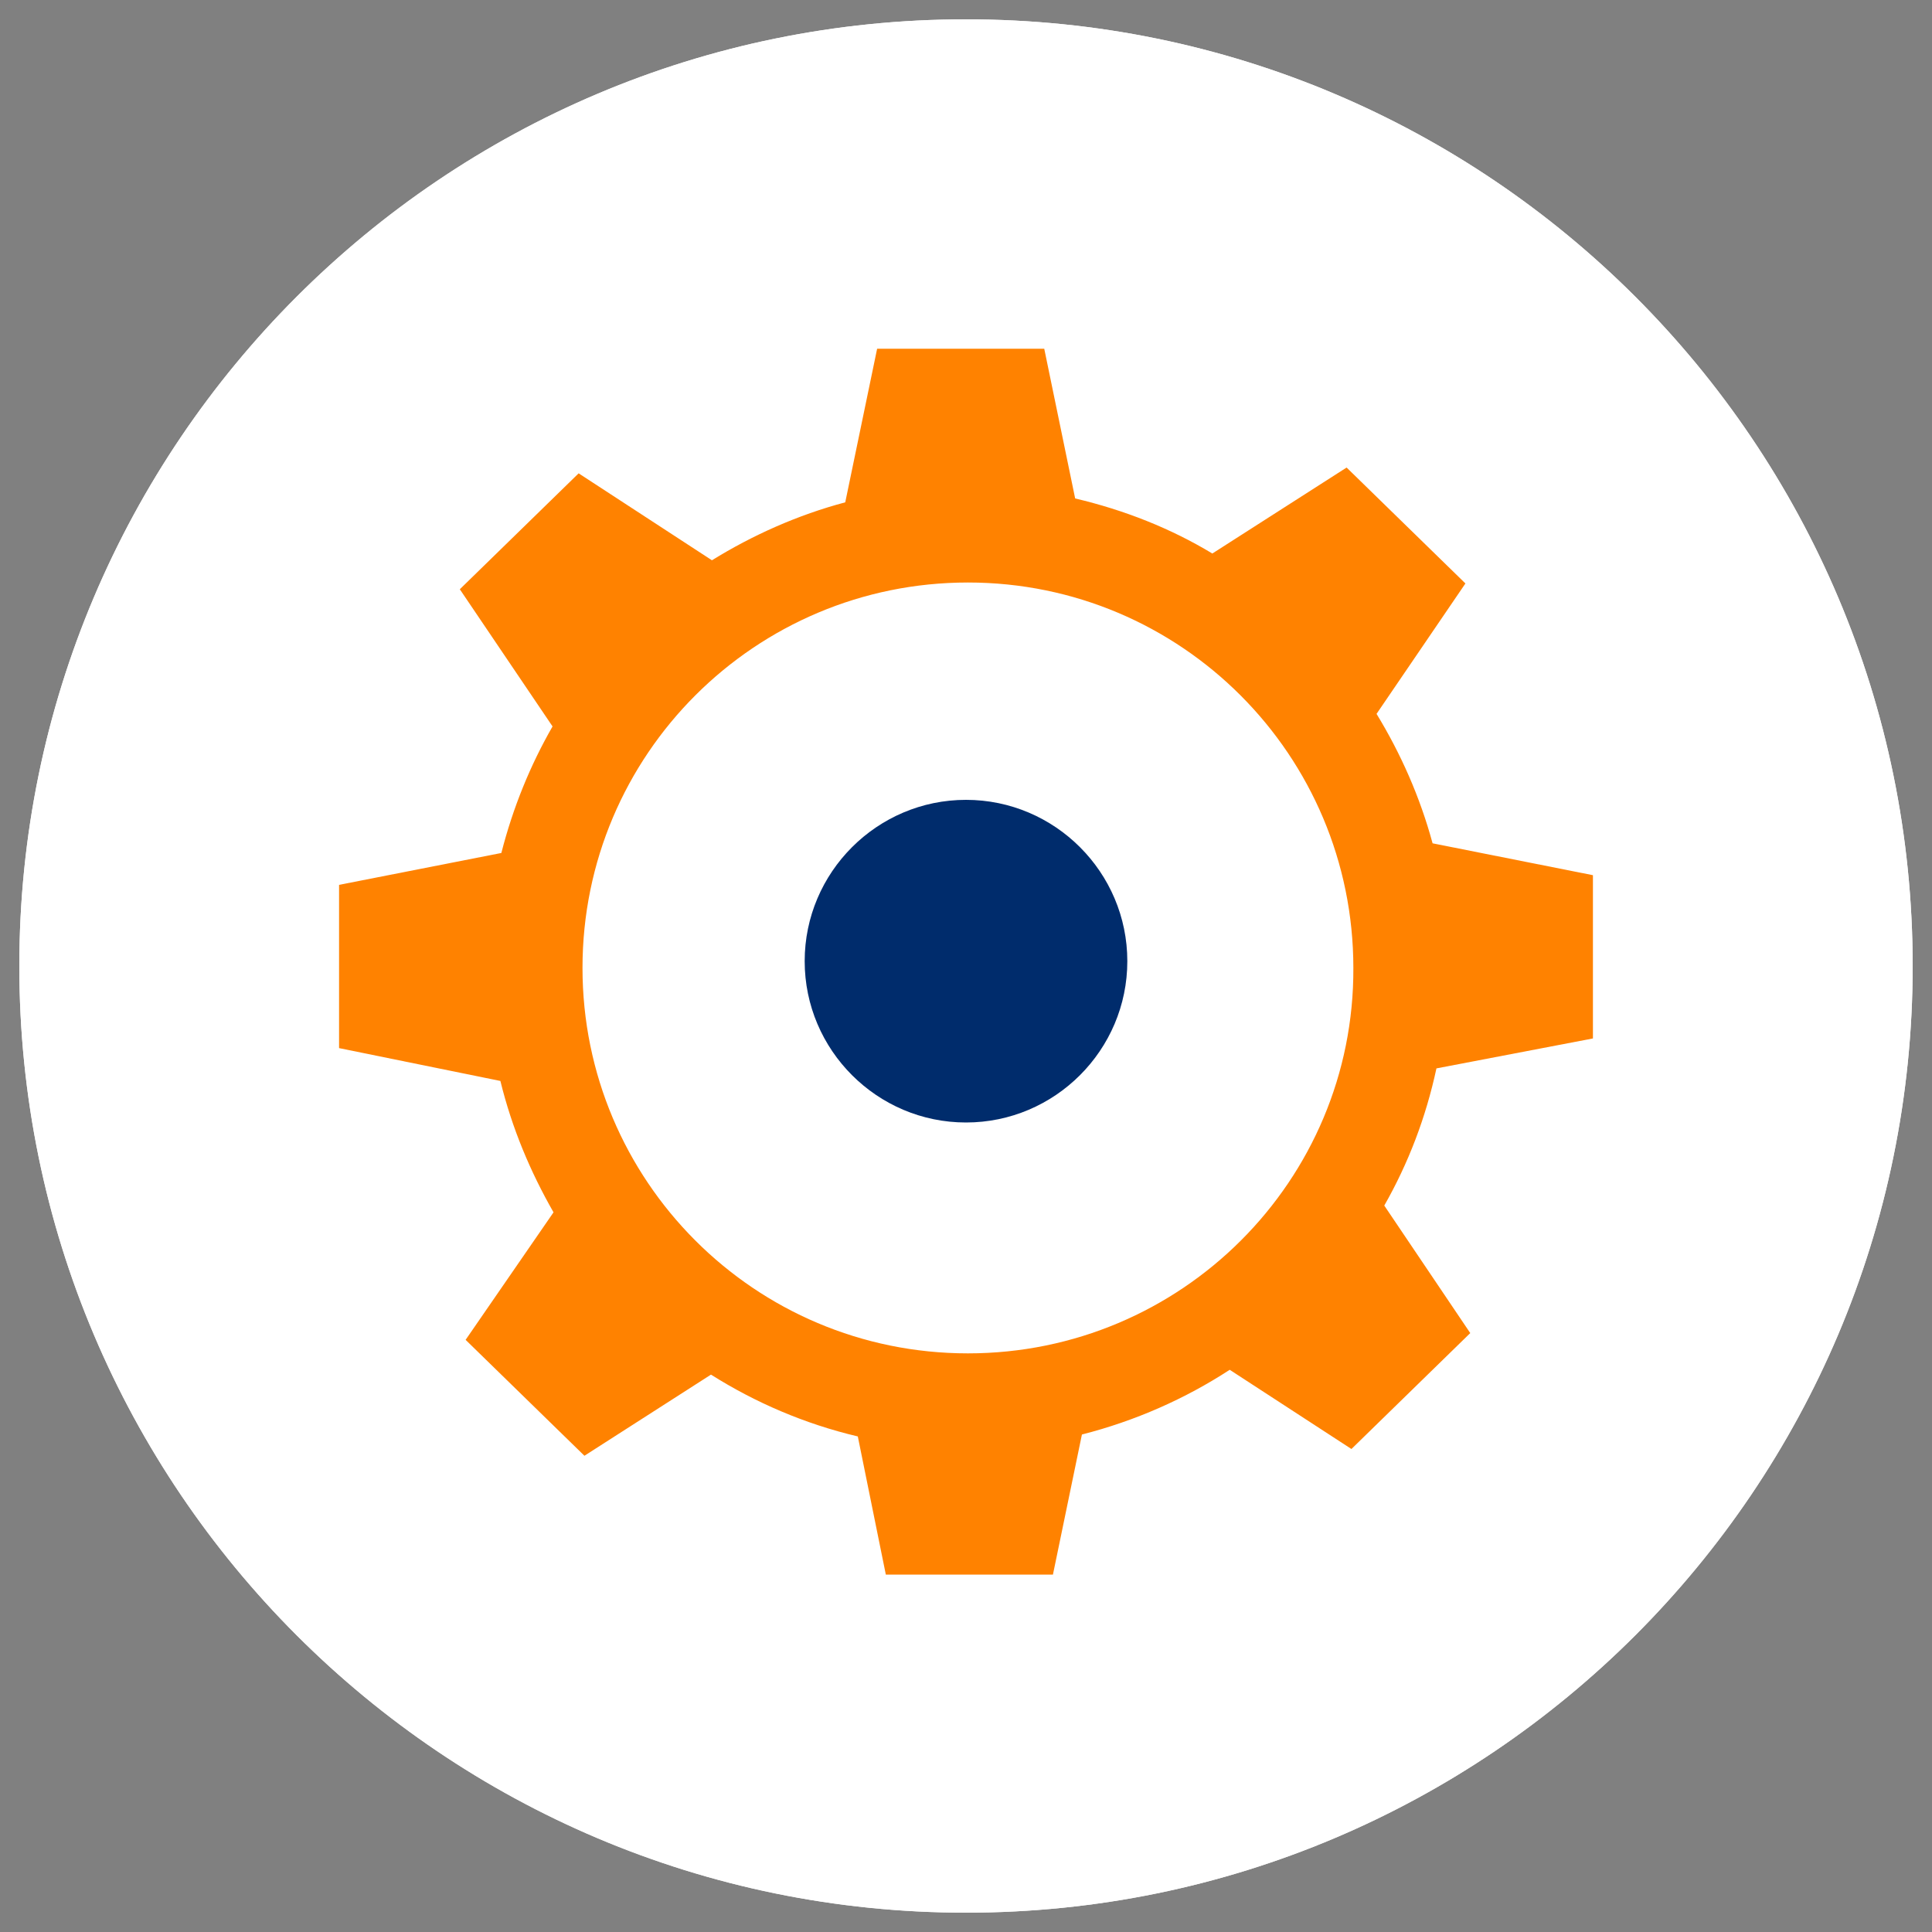
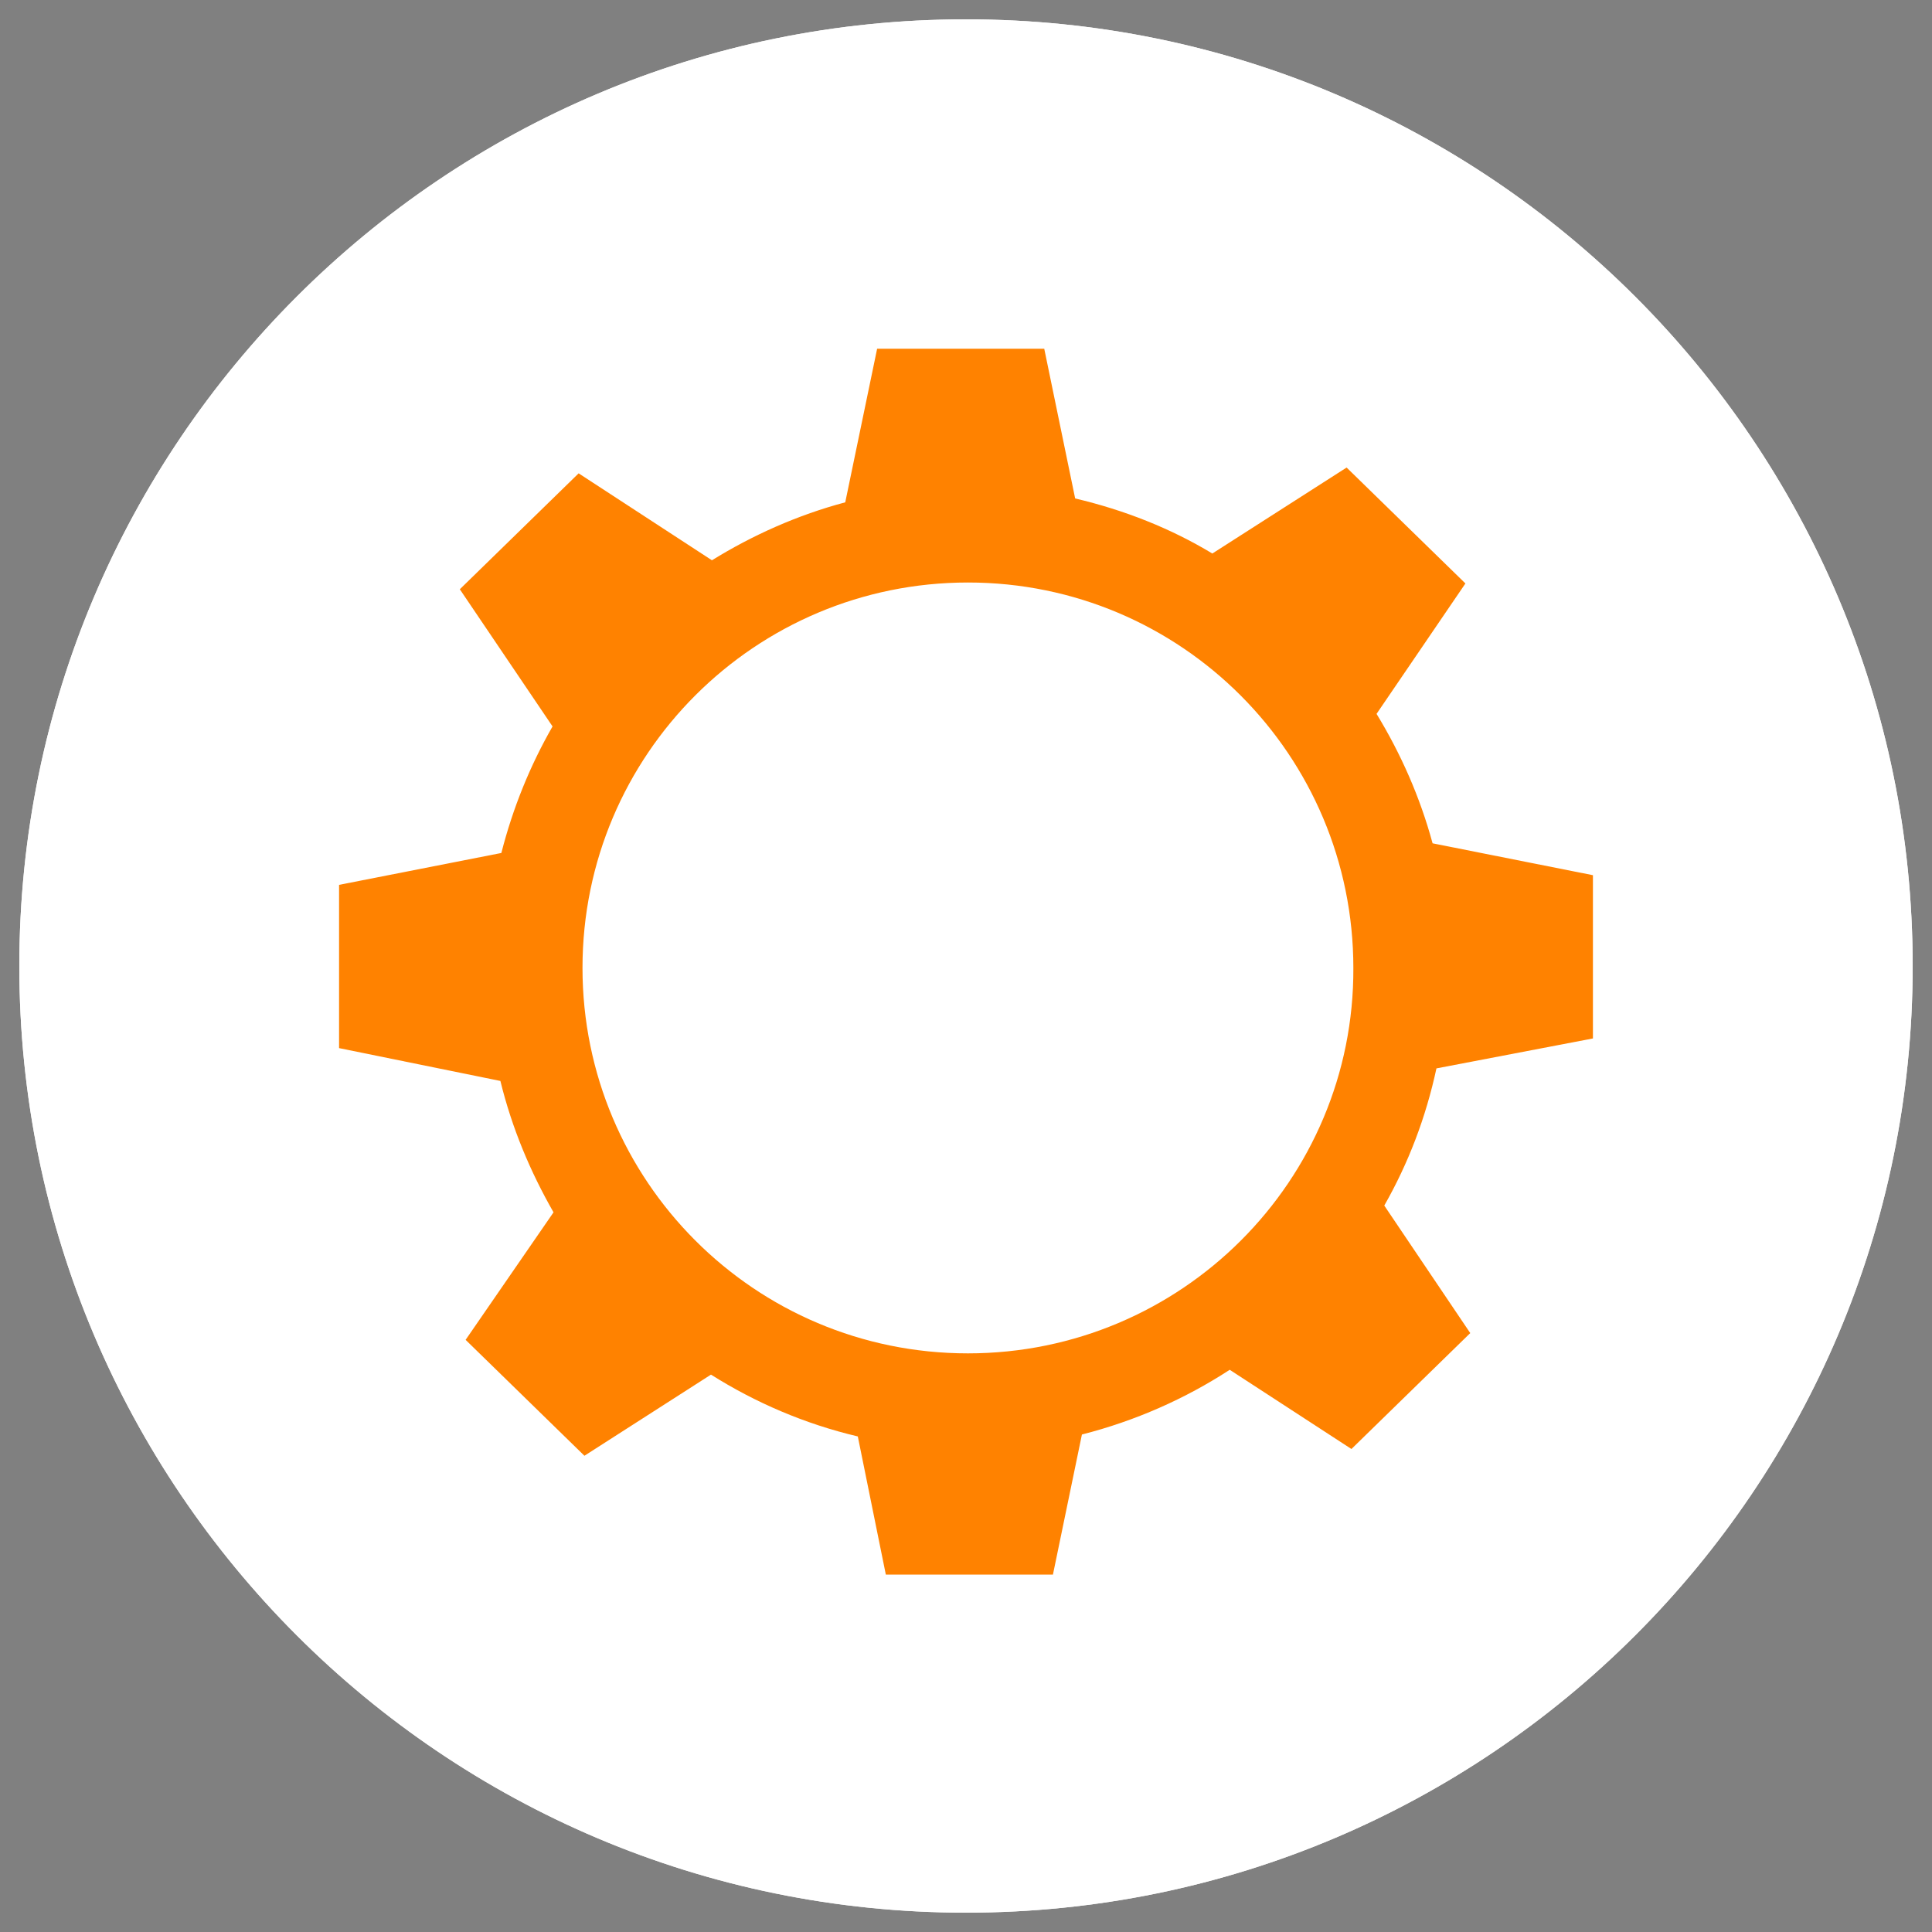
<svg xmlns="http://www.w3.org/2000/svg" version="1.1" id="Layer_1" x="0px" y="0px" width="200px" height="200px" viewBox="0 0 200 200" enable-background="new 0 0 200 200" xml:space="preserve">
  <rect x="0" y="0" width="200" height="200" fill="#808080" stroke="none" />
  <g>
    <path fill="#F4F4F4" d="M198,100c0,54.1-43.9,98-98,98c-54.1,0-98-43.9-98-98C2,45.9,45.9,2,100,2C154.1,2,198,45.9,198,100z" />
  </g>
  <g>
    <g>
      <path fill="#FFFFFF" d="M198,100c0,54.1-43.9,98-98,98c-54.1,0-98-43.9-98-98C2,45.9,45.9,2,100,2C154.1,2,198,45.9,198,100z" />
    </g>
    <g>
      <path fill="#FF8200" d="M164.9,107.5V90.6L148.3,87.3c-1.3-4.8-3.3-9.3-5.8-13.4l9.2-13.5l-12.3-12l-13.9,8.9    c-4.3-2.6-9.1-4.5-14.2-5.7l-3.2-15.5H90.8L87.5,52c-4.9,1.3-9.6,3.4-13.8,6l-13.8-9L47.6,61l9.6,14.2c-2.3,4-4.1,8.4-5.3,13.1    l-16.8,3.3v16.9l16.7,3.4c1.2,4.899,3.1,9.399,5.5,13.6l-9.1,13.2l12.3,12l13.1-8.4c4.6,2.9,9.7,5.101,15.2,6.4l2.9,14.3H109    l3-14.5c5.5-1.4,10.7-3.7,15.3-6.7L139.9,150l12.3-12l-8.9-13.2c2.5-4.399,4.3-9.1,5.4-14.2L164.9,107.5z M100.2,140.1    c-22.1,0-39.9-17.899-39.9-39.899c0-22.1,17.9-39.9,39.9-39.9c22.1,0,39.899,17.9,39.899,39.9    C140.2,122.2,122.3,140.1,100.2,140.1z" />
      <g>
        <g>
-           <path fill="#002C6C" d="M116.7,99.5c0,9.2-7.5,16.7-16.7,16.7s-16.7-7.5-16.7-16.7s7.5-16.7,16.7-16.7S116.7,90.3,116.7,99.5z" />
-         </g>
+           </g>
      </g>
    </g>
  </g>
</svg>